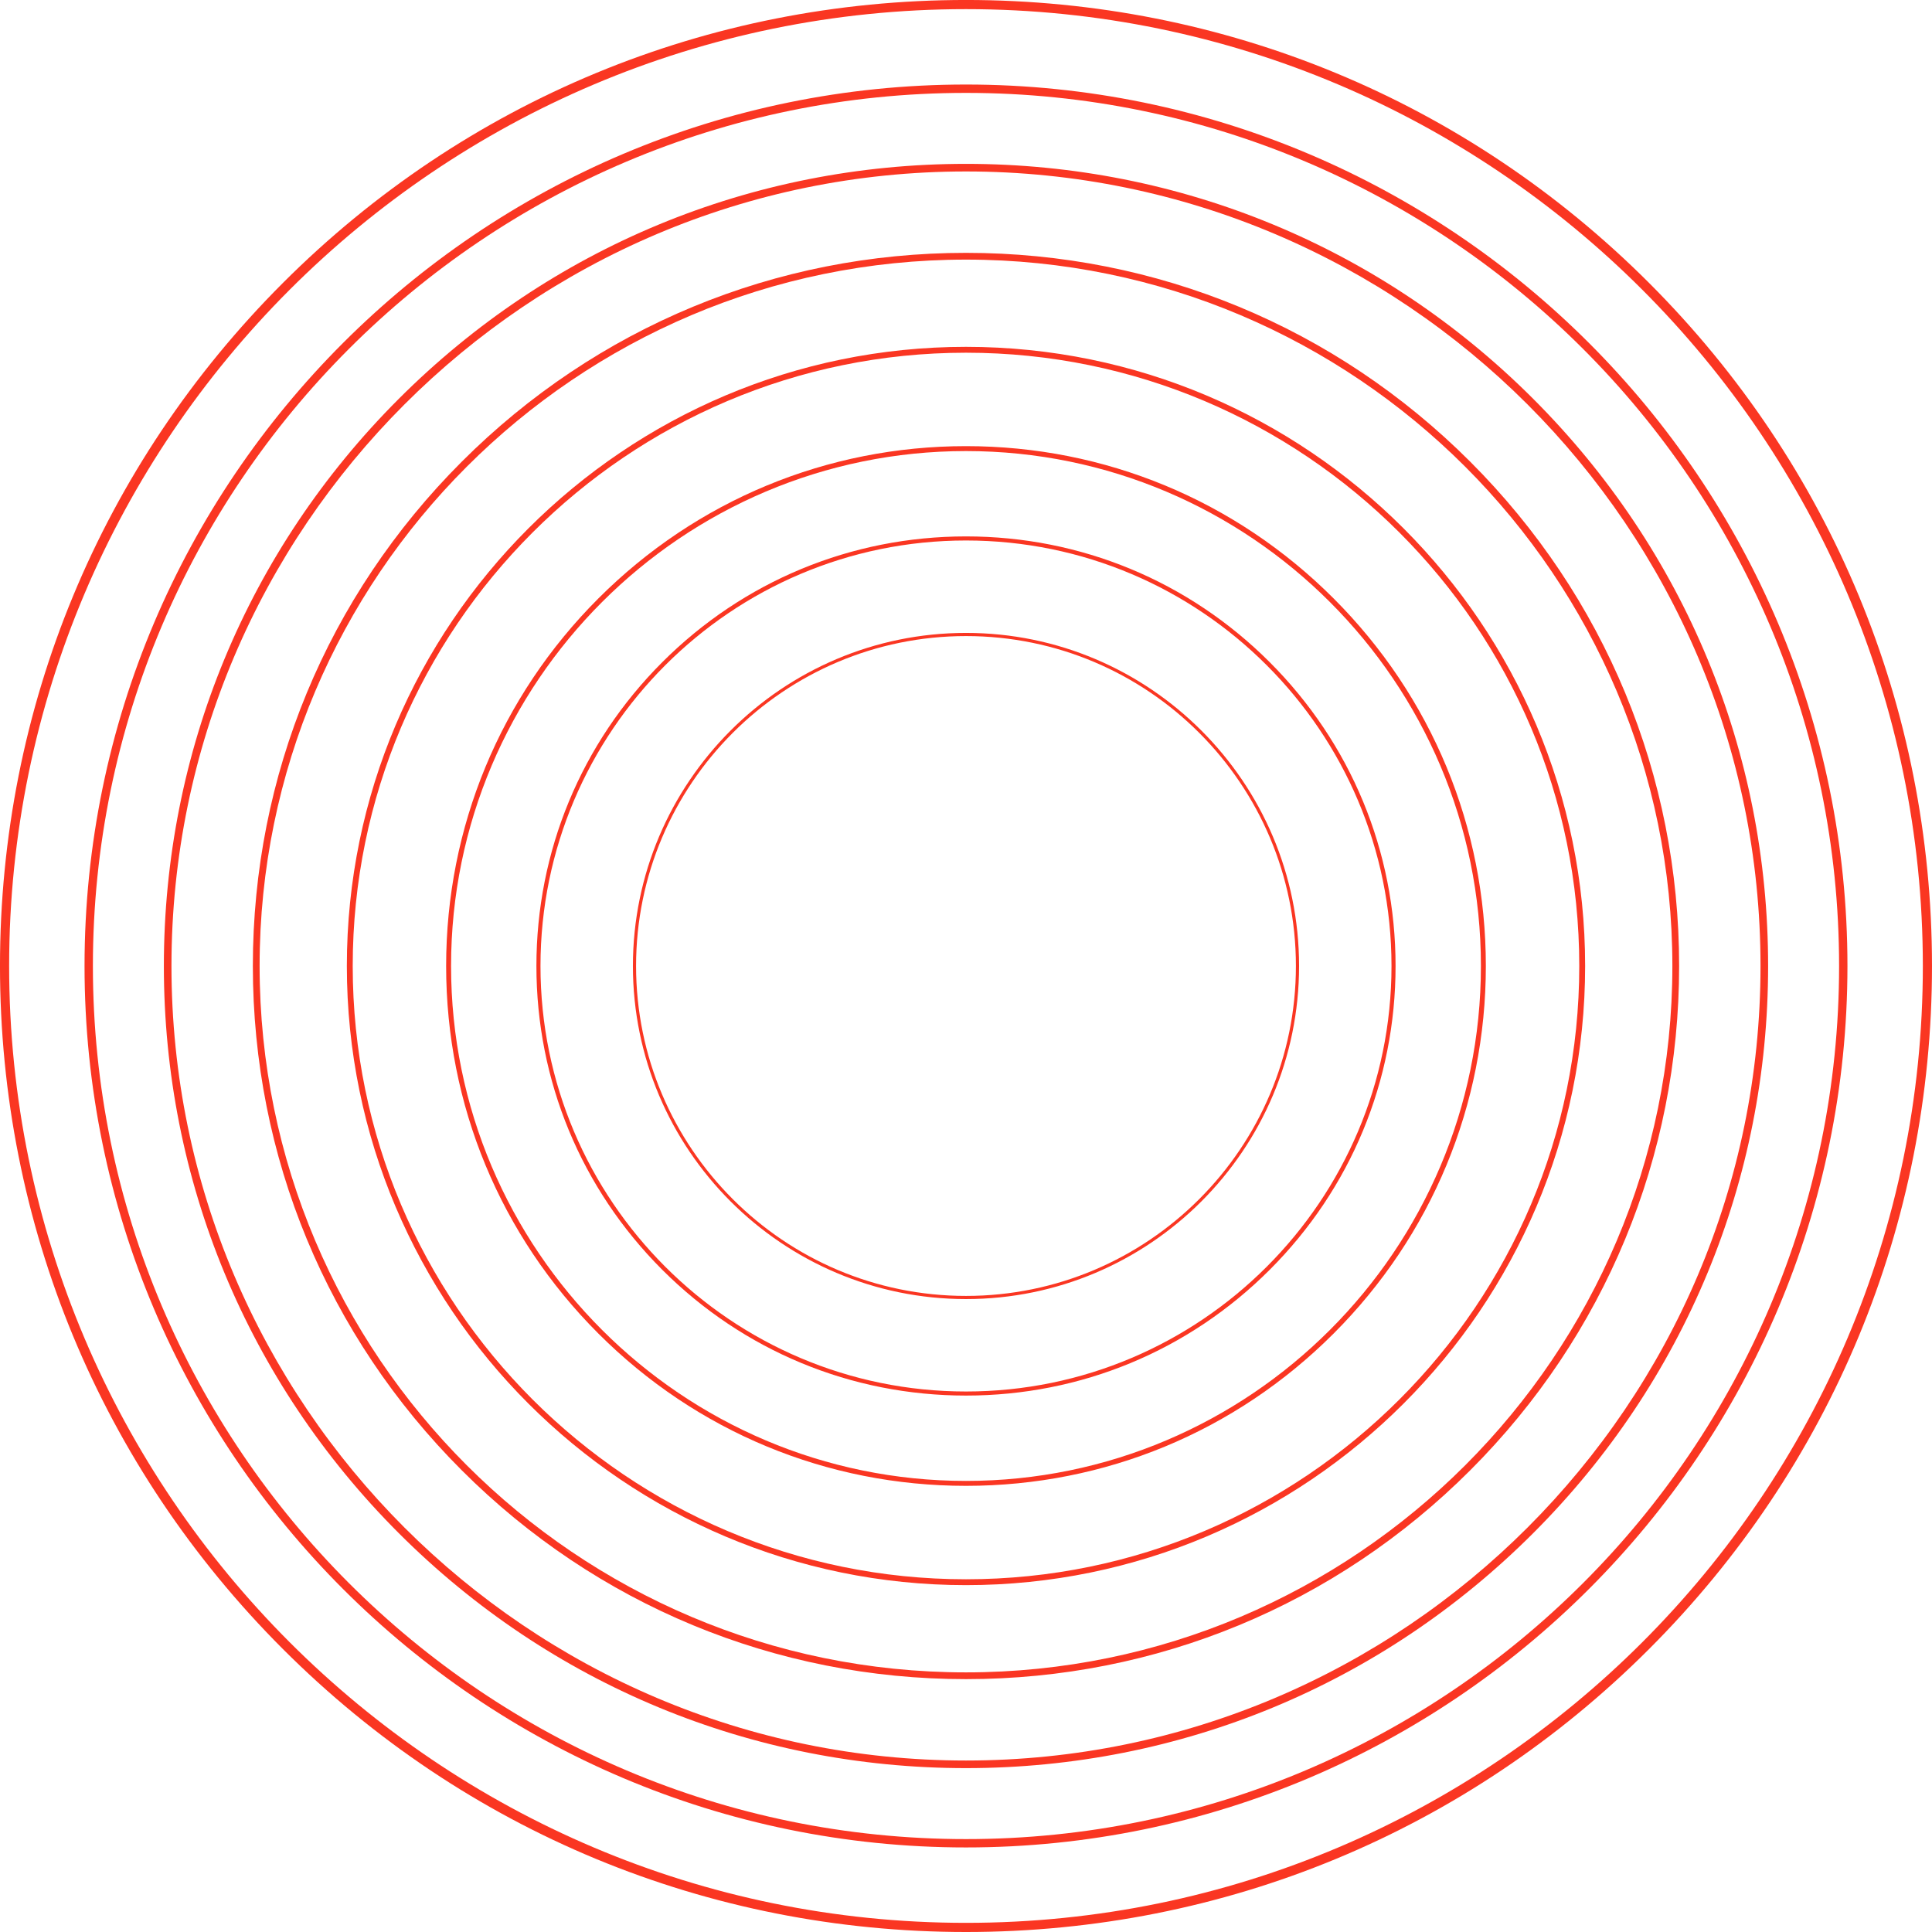
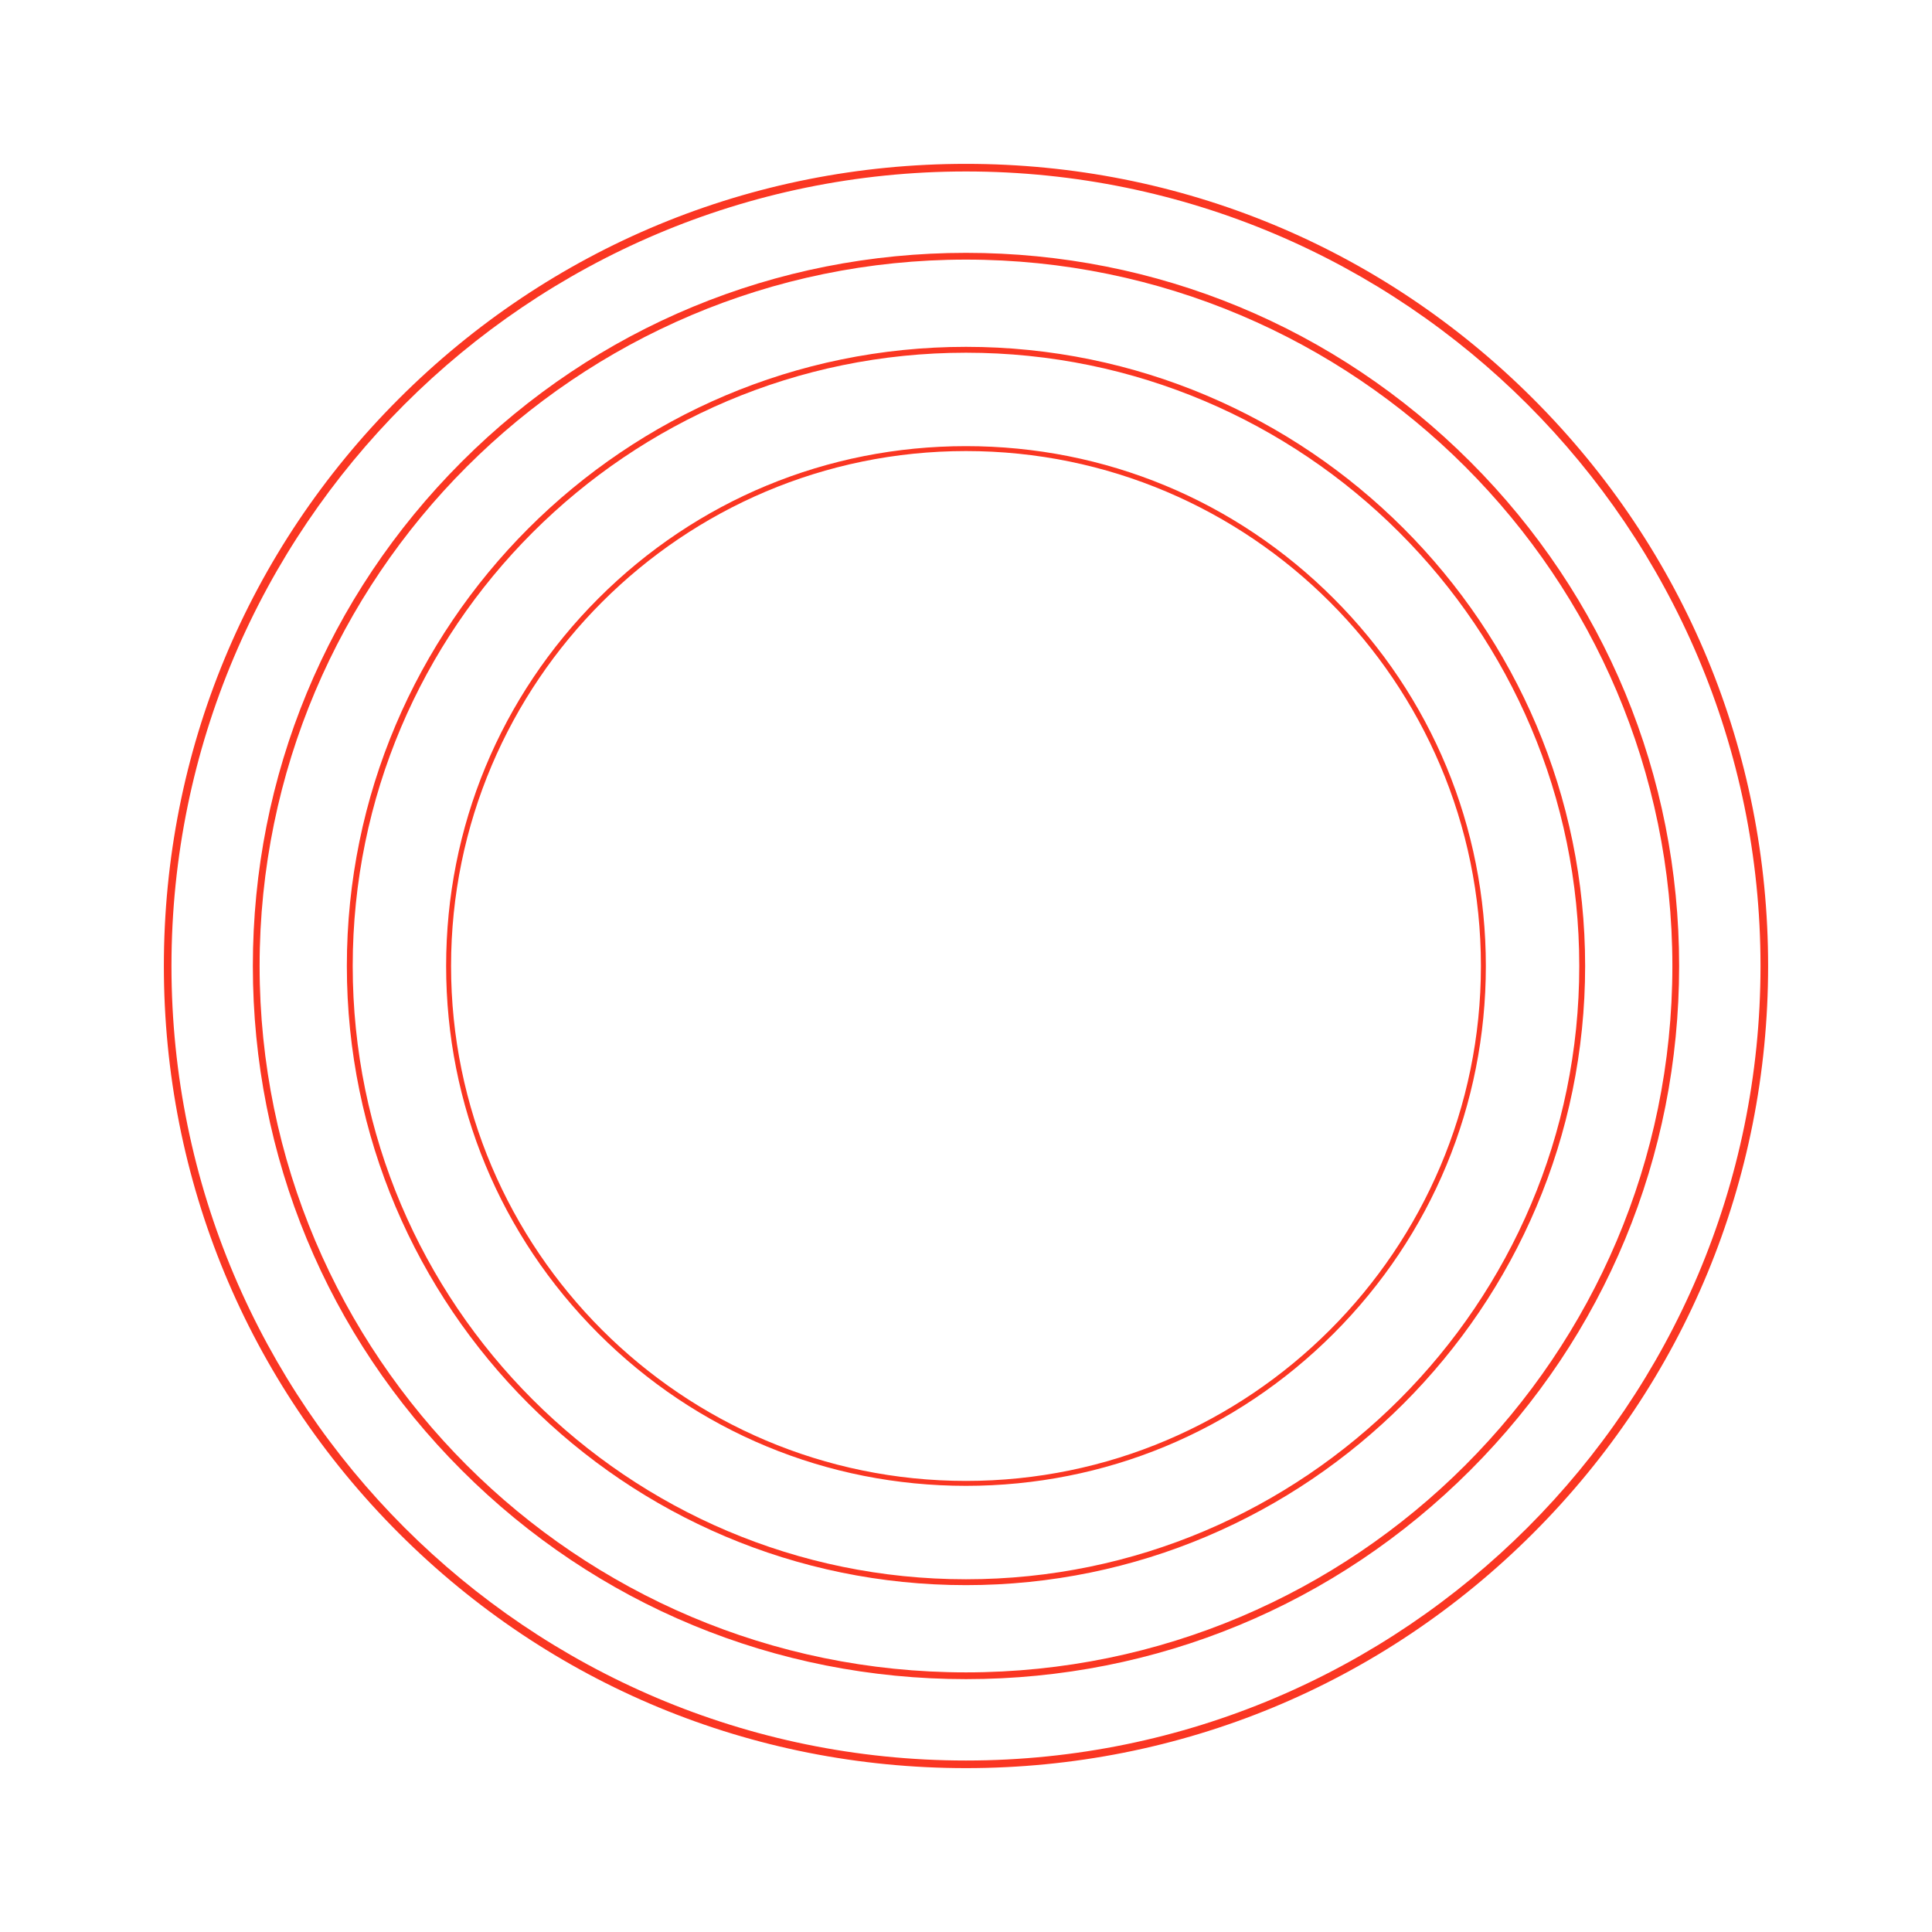
<svg xmlns="http://www.w3.org/2000/svg" fill="#000000" height="1176.6" preserveAspectRatio="xMidYMid meet" version="1" viewBox="-271.7 -271.7 1176.6 1176.6" width="1176.6" zoomAndPan="magnify">
  <g>
    <g fill="#fa3622" id="change1_1">
      <path d="M316.594,633.189c-84.565,0-164.068-32.933-223.865-92.729S0,401.159,0,316.594 c0-84.565,32.932-164.069,92.729-223.865C152.525,32.932,232.029,0,316.594,0c84.565,0,164.069,32.932,223.866,92.729 c59.796,59.796,92.728,139.3,92.728,223.865c0,84.565-32.932,164.069-92.728,223.866 C480.663,600.258,401.159,633.189,316.594,633.189z M316.594,3C143.678,3,3,143.678,3,316.594 C3,489.511,143.678,630.19,316.594,630.19c172.916,0,313.594-140.68,313.594-313.597C630.188,143.678,489.51,3,316.594,3z" fill="inherit" />
-       <path d="M316.594,578.212c-69.88,0-135.578-27.213-184.991-76.626c-49.413-49.414-76.626-115.11-76.626-184.992 c0-69.88,27.213-135.578,76.626-184.991s115.111-76.626,184.991-76.626c69.881,0,135.578,27.213,184.991,76.626 c49.412,49.413,76.625,115.11,76.625,184.991c0,69.882-27.213,135.579-76.625,184.992 C452.172,550.999,386.475,578.212,316.594,578.212z M316.594,57.457c-142.889,0-259.137,116.249-259.137,259.137 c0,142.891,116.249,259.141,259.137,259.141c142.889,0,259.139-116.25,259.139-259.141 C575.731,173.705,459.482,57.457,316.594,57.457z" fill="inherit" />
-       <path d="M316.594,519.442c-111.85,0-202.847-90.997-202.847-202.85c0-111.85,90.997-202.847,202.847-202.847 c111.852,0,202.848,90.997,202.848,202.847C519.44,428.445,428.444,519.442,316.594,519.442z M316.594,115.669 c-110.79,0-200.925,90.135-200.925,200.925c0,110.791,90.135,200.928,200.925,200.928c110.79,0,200.925-90.137,200.925-200.928 C517.519,205.804,427.384,115.669,316.594,115.669z" fill="inherit" />
      <path d="M316.594,805.096c-130.482,0-253.154-50.814-345.42-143.08s-143.08-214.939-143.08-345.422 s50.813-253.156,143.08-345.42c92.264-92.266,214.938-143.08,345.42-143.08c130.484,0,253.156,50.814,345.422,143.08 c92.265,92.264,143.078,214.938,143.078,345.42S754.28,569.75,662.016,662.016C569.75,754.284,447.078,805.096,316.594,805.096z M316.594-167.278c-266.806,0-483.871,217.063-483.871,483.871c0,266.809,217.064,483.875,483.871,483.875 c266.809,0,483.871-217.065,483.871-483.875C800.465,49.786,583.402-167.278,316.594-167.278z" fill="inherit" />
      <path d="M316.594,750.901c-116.007,0-225.071-45.176-307.101-127.206s-127.205-191.092-127.205-307.103 c0-116.006,45.175-225.07,127.205-307.1s191.094-127.206,307.101-127.206c116.009,0,225.071,45.176,307.101,127.206 s127.204,191.092,127.204,307.1c0,116.011-45.175,225.073-127.204,307.103C541.665,705.726,432.603,750.901,316.594,750.901z M316.594-113.596c-237.207,0-430.189,192.983-430.189,430.188c0,237.21,192.984,430.195,430.189,430.195 c237.207,0,430.191-192.985,430.191-430.195C746.784,79.386,553.801-113.596,316.594-113.596z" fill="inherit" />
      <path d="M316.594,693.658c-207.911,0-377.062-169.15-377.062-377.067c0-207.912,169.15-377.061,377.062-377.061 c207.914,0,377.063,169.149,377.063,377.061C693.654,524.508,524.507,693.658,316.594,693.658z M316.594-56.896 c-205.941,0-373.489,167.547-373.489,373.488c0,205.943,167.548,373.495,373.489,373.495 c205.941,0,373.488-167.552,373.488-373.495C690.082,110.652,522.535-56.896,316.594-56.896z" fill="inherit" />
-       <path d="M316.594,904.901c-157.141,0-304.878-61.195-415.995-172.312 c-111.116-111.117-172.31-258.852-172.31-415.998c0-157.14,61.194-304.877,172.31-415.994 C11.716-210.518,159.453-271.713,316.594-271.713c157.144,0,304.879,61.195,415.995,172.312 C843.705,11.715,904.897,159.449,904.897,316.592c0,157.146-61.192,304.881-172.309,415.998S473.737,904.901,316.594,904.901z M316.594-266.136c-321.317,0-582.729,261.413-582.729,582.728c0,321.321,261.414,582.738,582.729,582.738 c321.318,0,582.732-261.417,582.732-582.738C899.324-4.725,637.912-266.136,316.594-266.136z" fill="inherit" />
-       <path d="M316.594,853.406c-295.995,0-536.809-240.813-536.809-536.816c0-295.996,240.813-536.808,536.809-536.808 c296,0,536.812,240.812,536.812,536.808C853.401,612.593,612.592,853.406,316.594,853.406z M316.594-215.129 c-293.19,0-531.723,238.531-531.723,531.722c0,293.194,238.532,531.731,531.723,531.731 c293.191,0,531.722-238.537,531.722-531.731C848.315,23.401,609.785-215.129,316.594-215.129z" fill="inherit" />
    </g>
  </g>
</svg>